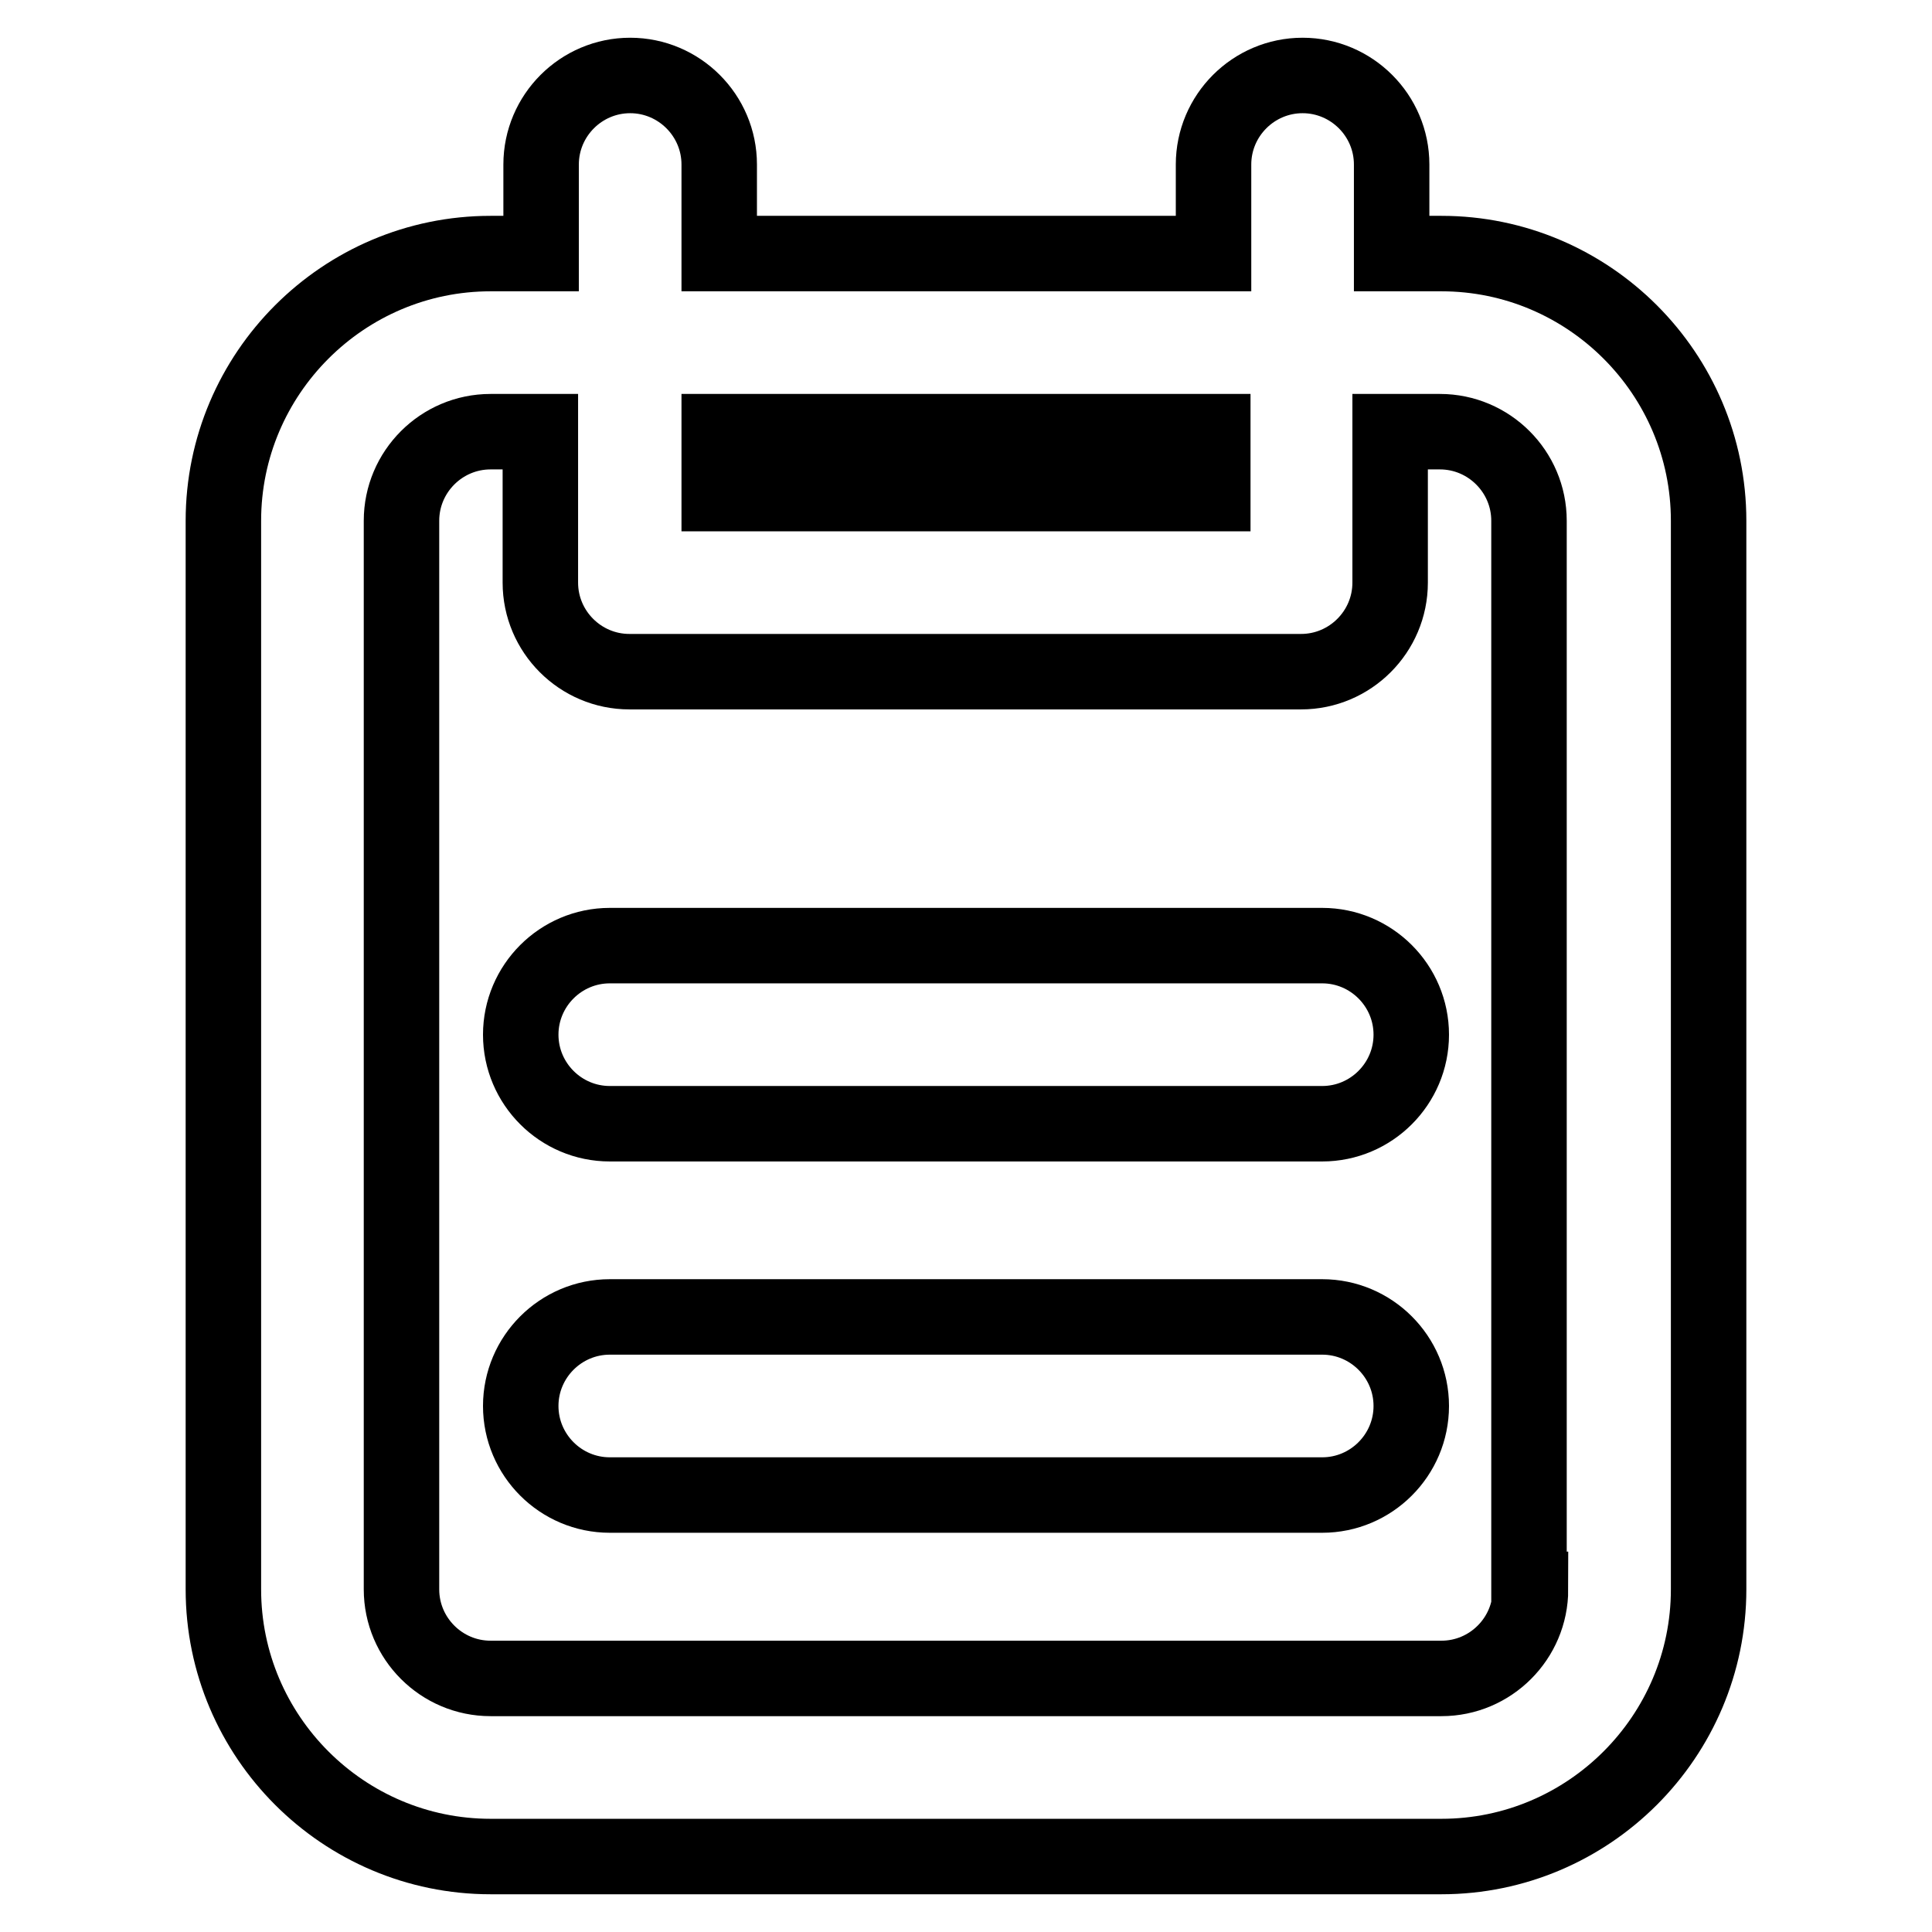
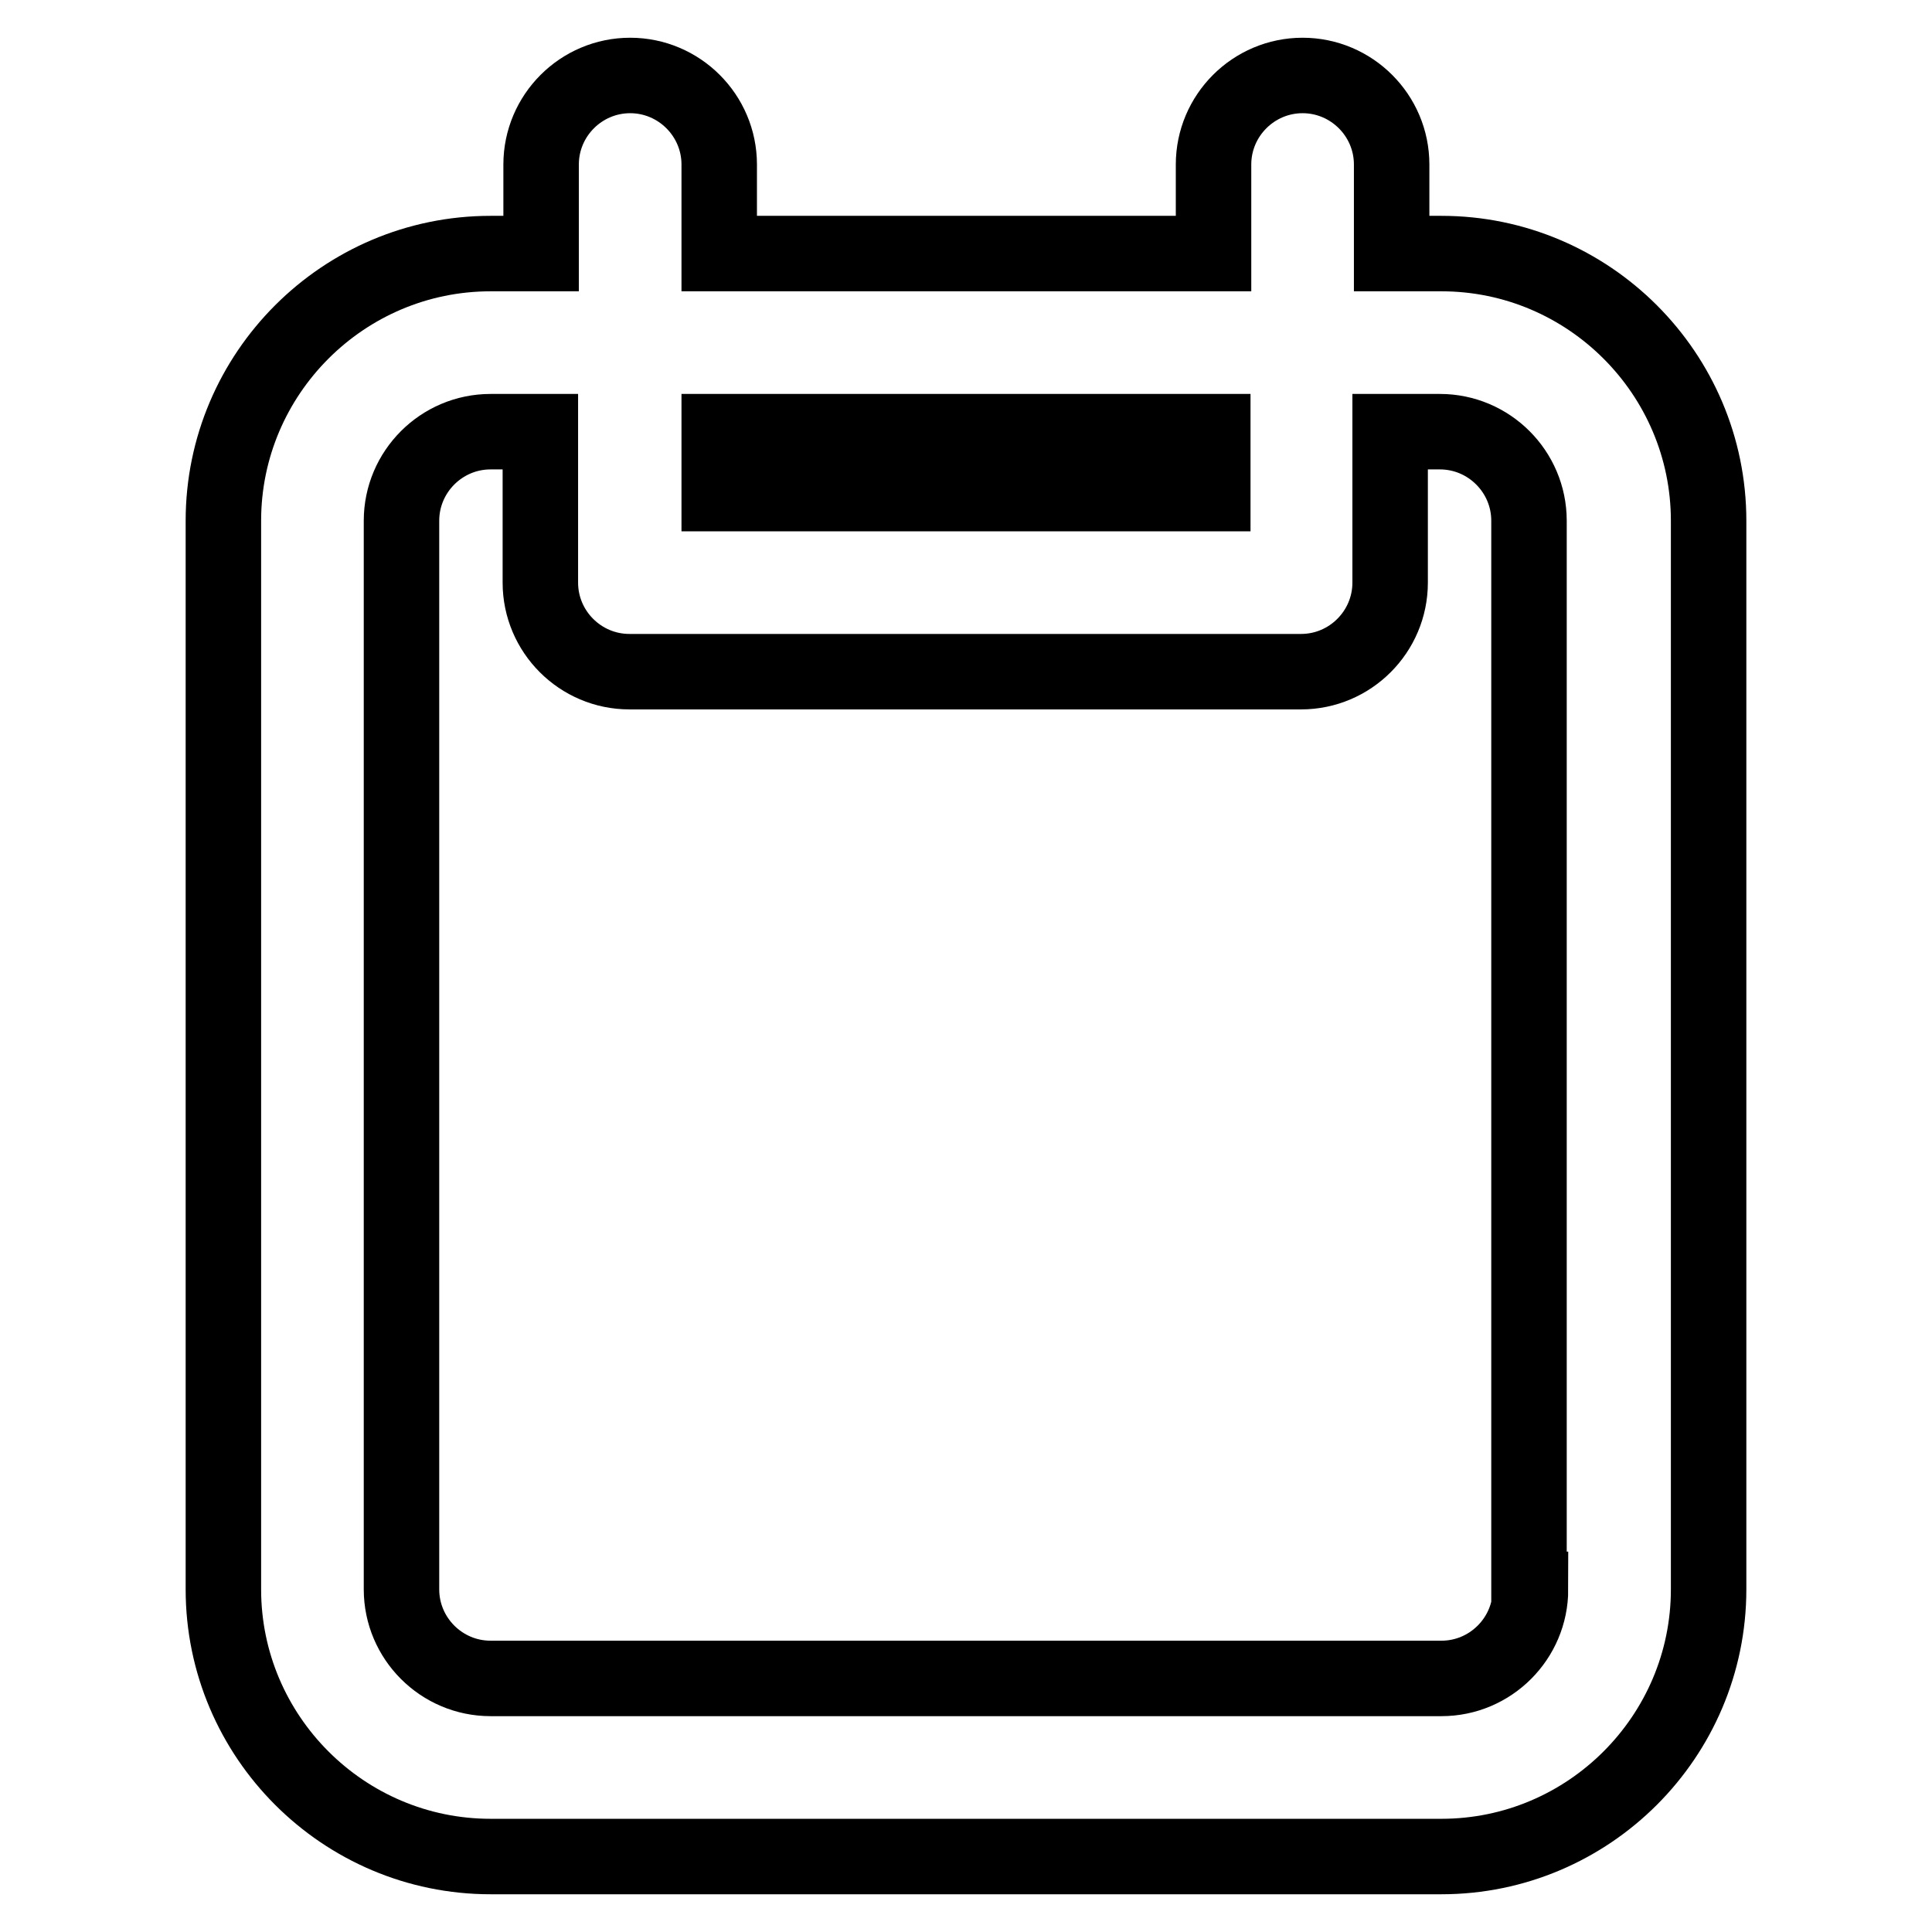
<svg xmlns="http://www.w3.org/2000/svg" version="1.1" x="0px" y="0px" viewBox="0 0 256 256" enable-background="new 0 0 256 256" xml:space="preserve">
  <g>
    <path stroke-width="10" fill-opacity="0" stroke="#000000" d="M191,33.6h-6.6V21.8c0-6.5-5.3-11.8-11.8-11.8c-6.5,0-11.8,5.3-11.8,11.8v11.8H95.3V21.8 C95.3,15.3,90,10,83.5,10c-6.5,0-11.8,5.3-11.8,11.8v11.8H65c-19.5,0-35.4,15.9-35.4,35.4v141.6c0,19.5,15.9,35.4,35.4,35.4H191 c19.5,0,35.4-15.9,35.4-35.4V69C226.4,49.5,210.5,33.6,191,33.6z M160.7,57.2v8.2H95.3v-8.2H160.7L160.7,57.2z M202.8,210.6 c0,6.5-5.3,11.8-11.8,11.8H65c-6.5,0-11.8-5.3-11.8-11.8V69c0-6.5,5.3-11.8,11.8-11.8h6.6v20c0,6.5,5.3,11.8,11.8,11.8h89 c6.5,0,11.8-5.3,11.8-11.8v-20h6.6c6.5,0,11.8,5.3,11.8,11.8V210.6L202.8,210.6z" />
-     <path stroke-width="10" fill-opacity="0" stroke="#000000" d="M175.2,125.3H80.8c-6.5,0-11.8,5.3-11.8,11.8c0,6.5,5.3,11.8,11.8,11.8h94.4c6.5,0,11.8-5.3,11.8-11.8 C187,130.6,181.7,125.3,175.2,125.3L175.2,125.3z M175.2,174.5H80.8c-6.5,0-11.8,5.3-11.8,11.8c0,6.5,5.3,11.8,11.8,11.8h94.4 c6.5,0,11.8-5.3,11.8-11.8C187,179.8,181.7,174.5,175.2,174.5L175.2,174.5z" />
  </g>
</svg>